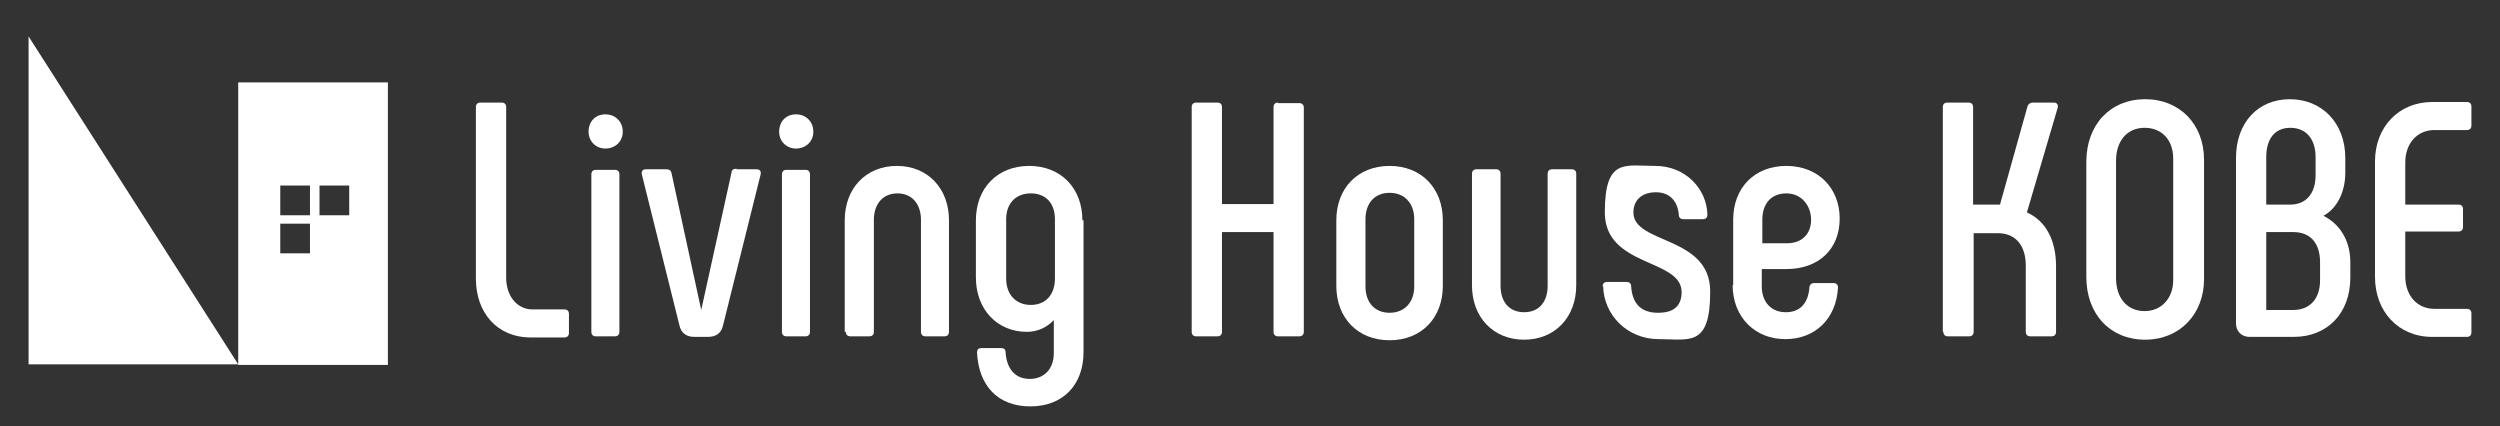
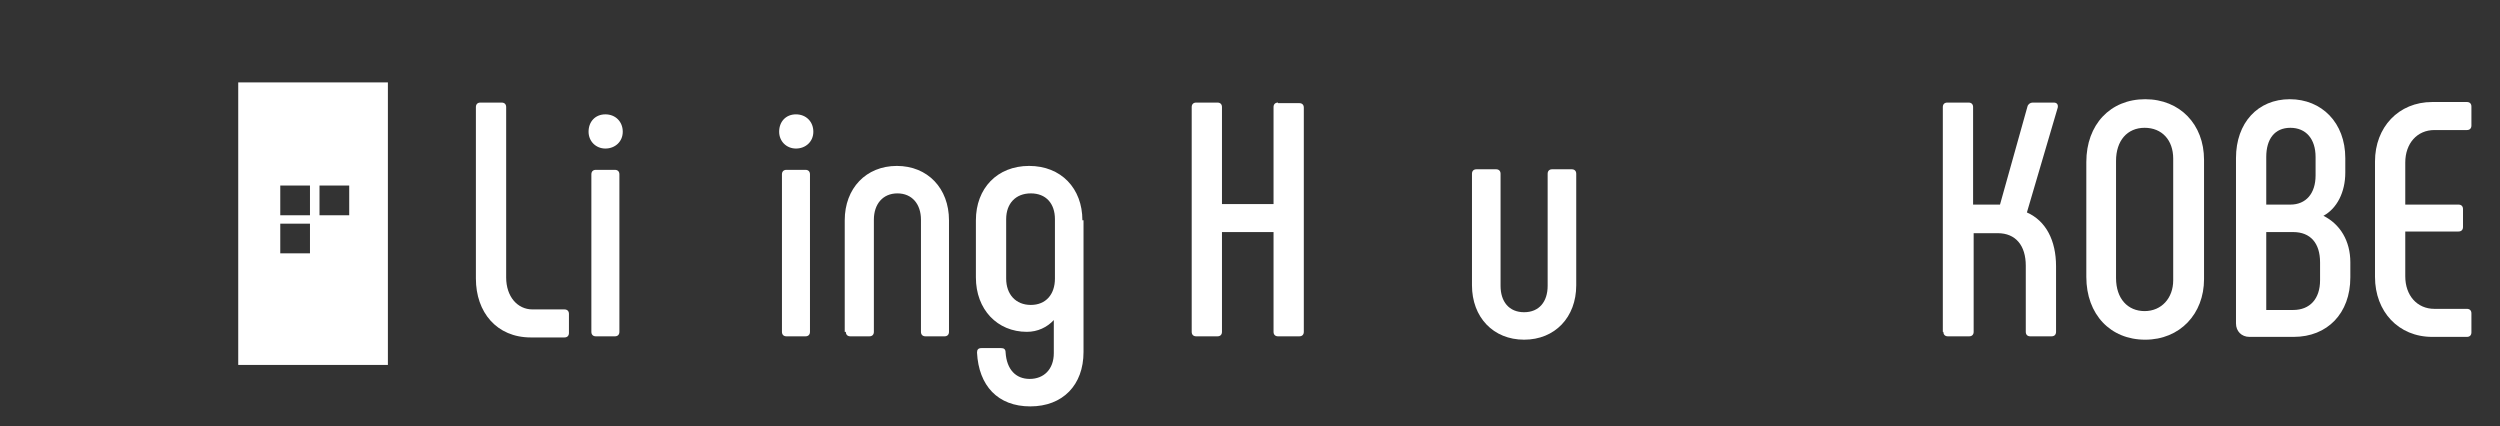
<svg xmlns="http://www.w3.org/2000/svg" id="_レイヤー_1" data-name="レイヤー_1" version="1.1" viewBox="0 0 446 76">
  <rect x="0" y="0" width="446" height="76" fill="#333333" stroke="none" />
  <defs>
    <style>
      .st0 {
        fill: #fff;
      }
    </style>
  </defs>
  <g id="_レイヤー_11" data-name="_レイヤー_1">
    <g id="_レイヤー_1-2">
      <g>
        <g>
          <path class="st0" d="M100.7,55.2c.5,0,.8.3.8.8v3.4c0,.5-.3.8-.8.8h-6c-6.1,0-9.8-4.5-9.8-10.5v-30.6c0-.5.3-.8.8-.8h3.8c.5,0,.8.3.8.8v30.4c0,3.4,2,5.7,4.7,5.7h5.7Z" />
          <path class="st0" d="M105,23.5c0-1.8,1.2-3.1,3-3.1s3.1,1.3,3.1,3.1-1.4,3-3.1,3-3-1.3-3-3ZM105.5,59.2v-28.1c0-.5.3-.8.8-.8h3.4c.5,0,.8.3.8.8v28.1c0,.5-.3.8-.8.8h-3.4c-.5,0-.8-.3-.8-.8Z" />
-           <path class="st0" d="M131.4,30.2h3.6c.6,0,.8.4.7.9l-6.7,26.9c-.3,1.4-1.2,2.1-2.7,2.1h-2.4c-1.5,0-2.4-.7-2.7-2.1l-6.7-26.9c-.1-.5.1-.9.7-.9h3.7c.5,0,.8.2.9.7l5.3,24.4,5.4-24.5c0-.5.4-.7.9-.7h0,0Z" />
          <path class="st0" d="M139,23.5c0-1.8,1.2-3.1,3-3.1s3.1,1.3,3.1,3.1-1.4,3-3.1,3-3-1.3-3-3ZM139.5,59.2v-28.1c0-.5.3-.8.8-.8h3.4c.5,0,.8.3.8.8v28.1c0,.5-.3.8-.8.8h-3.4c-.5,0-.8-.3-.8-.8Z" />
          <path class="st0" d="M150.7,59.2v-19.9c0-5.7,3.8-9.7,9.3-9.7s9.3,4,9.3,9.7v19.9c0,.5-.3.8-.8.8h-3.4c-.5,0-.8-.3-.8-.8v-20c0-2.8-1.6-4.7-4.2-4.7s-4.2,1.9-4.2,4.7v20c0,.5-.3.8-.8.8h-3.4c-.5,0-.8-.3-.8-.8h0,0Z" />
          <path class="st0" d="M193.3,39.3v23.5c0,5.9-3.7,9.7-9.5,9.7s-9.2-3.7-9.5-9.6c0-.5.2-.8.8-.8h3.5c.5,0,.8.2.8.8.2,3,1.8,4.7,4.3,4.7s4.3-1.7,4.3-4.6v-5.9c-1.2,1.3-2.9,2.1-4.8,2.1-5.3,0-9.1-4-9.1-9.7v-10.2c0-5.7,3.8-9.7,9.5-9.7s9.5,4,9.5,9.7h0ZM188.2,49.7v-10.6c0-2.8-1.6-4.6-4.3-4.6s-4.4,1.8-4.4,4.6v10.6c0,2.8,1.7,4.7,4.4,4.7s4.3-1.9,4.3-4.7Z" />
          <path class="st0" d="M228,18.4h3.8c.5,0,.8.3.8.8v40c0,.5-.3.8-.8.8h-3.8c-.5,0-.8-.3-.8-.8v-17.8h-9.2v17.8c0,.5-.3.8-.8.8h-3.8c-.5,0-.8-.3-.8-.8V19.1c0-.5.3-.8.8-.8h3.8c.5,0,.8.3.8.8v17.3h9.2v-17.3c0-.5.3-.8.8-.8h0Z" />
-           <path class="st0" d="M238.4,51v-11.7c0-5.7,3.8-9.7,9.5-9.7s9.5,4,9.5,9.7v11.7c0,5.7-3.8,9.7-9.5,9.7s-9.5-4-9.5-9.7ZM252.3,51.1v-12c0-2.8-1.7-4.7-4.4-4.7s-4.3,1.9-4.3,4.7v12c0,2.8,1.6,4.7,4.3,4.7s4.4-1.9,4.4-4.7Z" />
          <path class="st0" d="M266.9,30.2c.5,0,.8.3.8.8v20c0,2.8,1.5,4.7,4.2,4.7s4.2-1.9,4.2-4.7v-20c0-.5.3-.8.8-.8h3.5c.5,0,.8.3.8.8v19.9c0,5.7-3.8,9.7-9.3,9.7s-9.3-4-9.3-9.7v-19.9c0-.5.3-.8.8-.8h3.5Z" />
-           <path class="st0" d="M285.9,51.2c0-.5.2-.9.8-.9h3.5c.4,0,.8.2.8.8.2,3,1.7,4.7,4.8,4.7s4.2-1.5,4.2-3.7c0-6-13.7-4.4-13.7-14.2s3.6-8.3,9-8.3,9.2,4.1,9.3,8.7c0,.4-.2.8-.8.8h-3.5c-.5,0-.8-.3-.8-.8-.2-2.3-1.5-4-4.1-4s-4,1.5-4,3.6c0,5.7,13.7,4.1,13.7,14.1s-3.7,8.5-9.2,8.5-9.8-4.2-9.9-9.5h0Z" />
-           <path class="st0" d="M309.2,50.9v-11.7c0-5.7,3.8-9.6,9.5-9.6,5.6,0,9.5,3.9,9.5,9.4s-3.8,9-9.5,9h-4.4v3.1c0,2.7,1.6,4.6,4.3,4.6s4-1.8,4.2-4.4c0-.5.4-.8.8-.8h3.5c.5,0,.8.3.8.8-.3,5.5-4,9.2-9.4,9.2s-9.4-3.9-9.4-9.7h0ZM318.8,43.4c2.7,0,4.3-1.7,4.3-4.2s-1.7-4.7-4.4-4.7-4.3,1.8-4.3,4.7v4.2h4.4Z" />
          <path class="st0" d="M346.6,59.2V19.1c0-.5.3-.8.8-.8h3.8c.5,0,.8.3.8.8v17.4h4.8l4.9-17.5c.1-.4.5-.7.9-.7h3.8c.6,0,.8.4.7.9l-5.5,18.7c3.4,1.5,5.2,5,5.2,9.6v11.7c0,.5-.3.8-.8.8h-3.8c-.5,0-.8-.3-.8-.8v-11.8c0-3.6-1.8-5.8-5-5.8h-4.3v17.6c0,.5-.3.8-.8.8h-3.8c-.5,0-.8-.3-.8-.8h0Z" />
          <path class="st0" d="M372.2,49.4v-20.5c0-6.7,4.3-11.2,10.5-11.2s10.5,4.5,10.5,10.8v21.3c0,6.2-4.3,10.8-10.5,10.8s-10.5-4.5-10.5-11.2h0ZM387.7,50.1v-21.8c0-3.3-2-5.5-5.1-5.5s-5.1,2.3-5.1,5.9v20.9c0,3.7,2.1,5.9,5.1,5.9s5.1-2.3,5.1-5.5Z" />
          <path class="st0" d="M419.3,46.8v2.7c0,6.4-4.1,10.6-10.1,10.6h-7.9c-1.4,0-2.4-1-2.4-2.4v-29.5c0-6.3,3.9-10.5,9.6-10.5s9.9,4.2,9.9,10.5v2.6c0,3.5-1.5,6.4-3.9,7.7,3,1.5,4.8,4.5,4.8,8.3h0ZM404.3,36.5h4.3c2.8,0,4.5-2,4.5-5.2v-3.3c0-3.2-1.7-5.2-4.5-5.2s-4.3,2-4.3,5.2v8.6ZM413.9,46.8c0-3.4-1.7-5.4-4.8-5.4h-4.8v13.9h4.8c3,0,4.8-2,4.8-5.3v-3.1h0Z" />
          <path class="st0" d="M423.7,49.5v-20.7c0-6.1,4.2-10.6,10.2-10.6h6.2c.5,0,.8.3.8.8v3.4c0,.5-.3.8-.8.8h-5.8c-3.1,0-5.2,2.4-5.2,5.8v7.5h9.5c.5,0,.8.3.8.8v3.2c0,.5-.3.8-.8.8h-9.5v8c0,3.4,2.1,5.8,5.2,5.8h5.8c.5,0,.8.3.8.8v3.4c0,.5-.3.8-.8.8h-6.2c-6,0-10.2-4.5-10.2-10.7h0Z" />
        </g>
        <g>
-           <polyline class="st0" points="5.1 6.5 5.1 65 42.5 65" />
          <path class="st0" d="M42.5,14.7v50.4h26.7V14.7h-26.7ZM55.3,45.2h-5.3v-5.3h5.3v5.3ZM55.3,38.4h-5.3v-5.3h5.3v5.3ZM62.3,38.4h-5.3v-5.3h5.3v5.3Z" />
        </g>
      </g>
    </g>
  </g>
</svg>